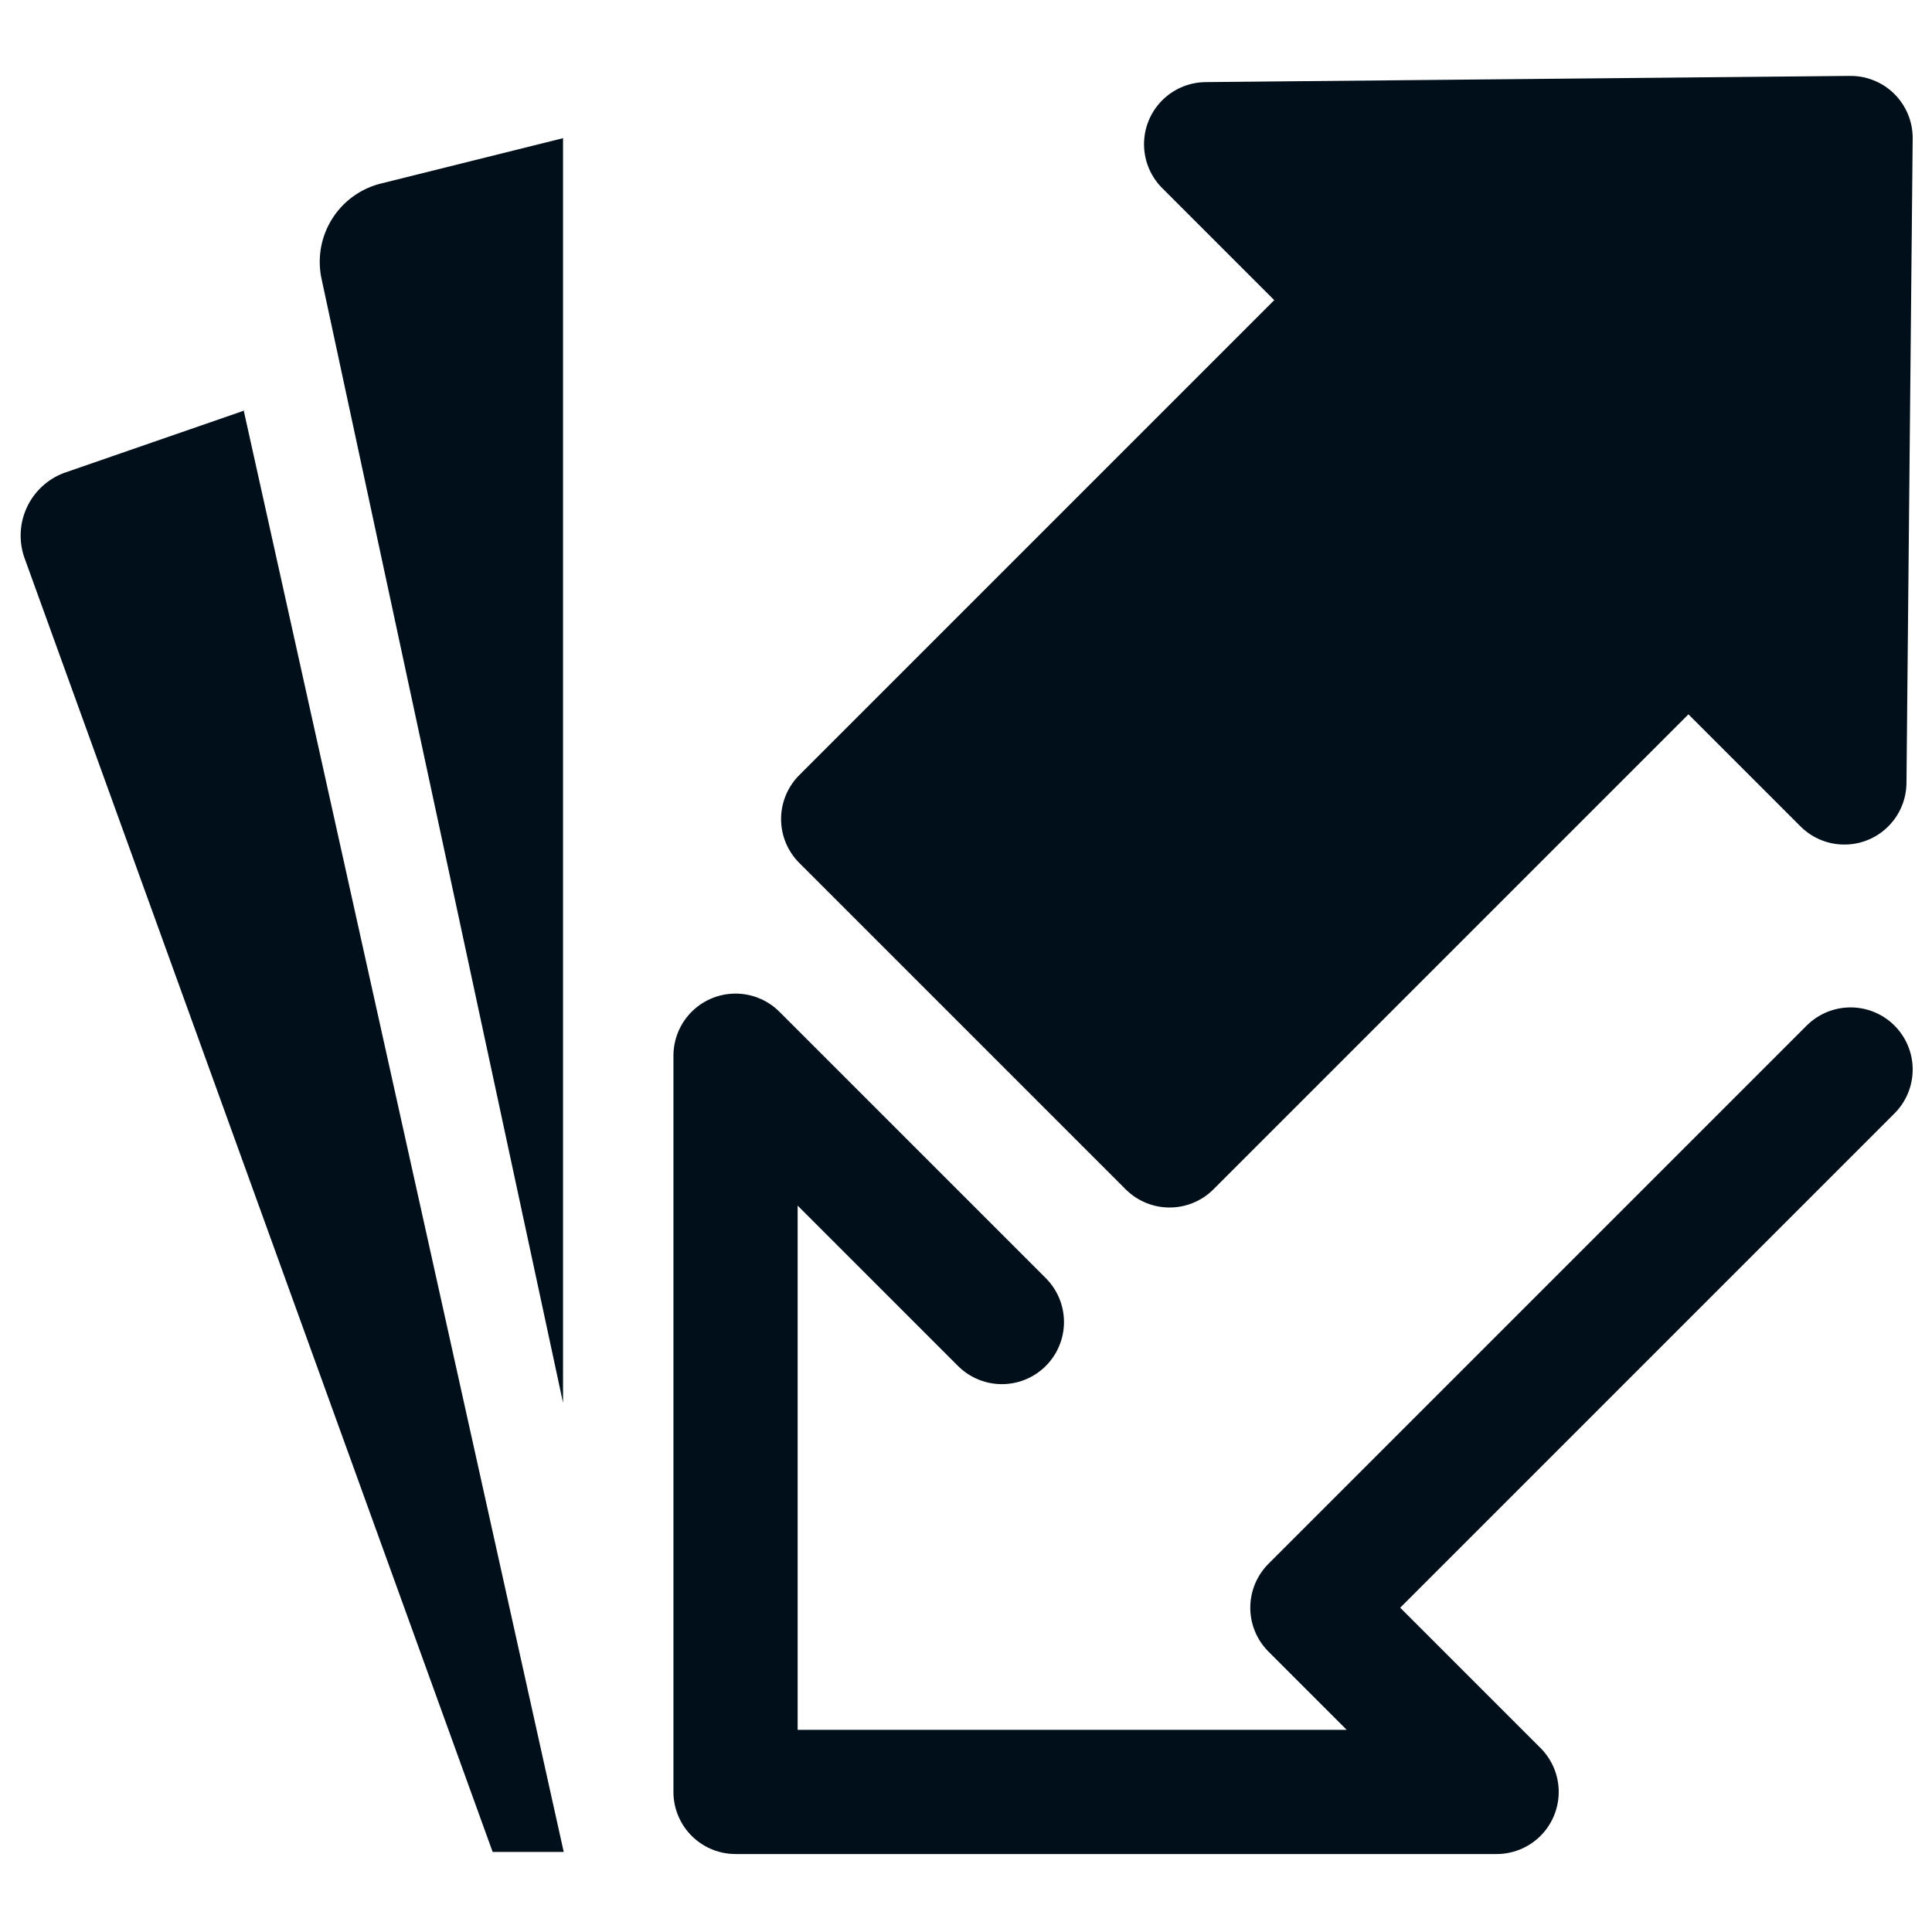
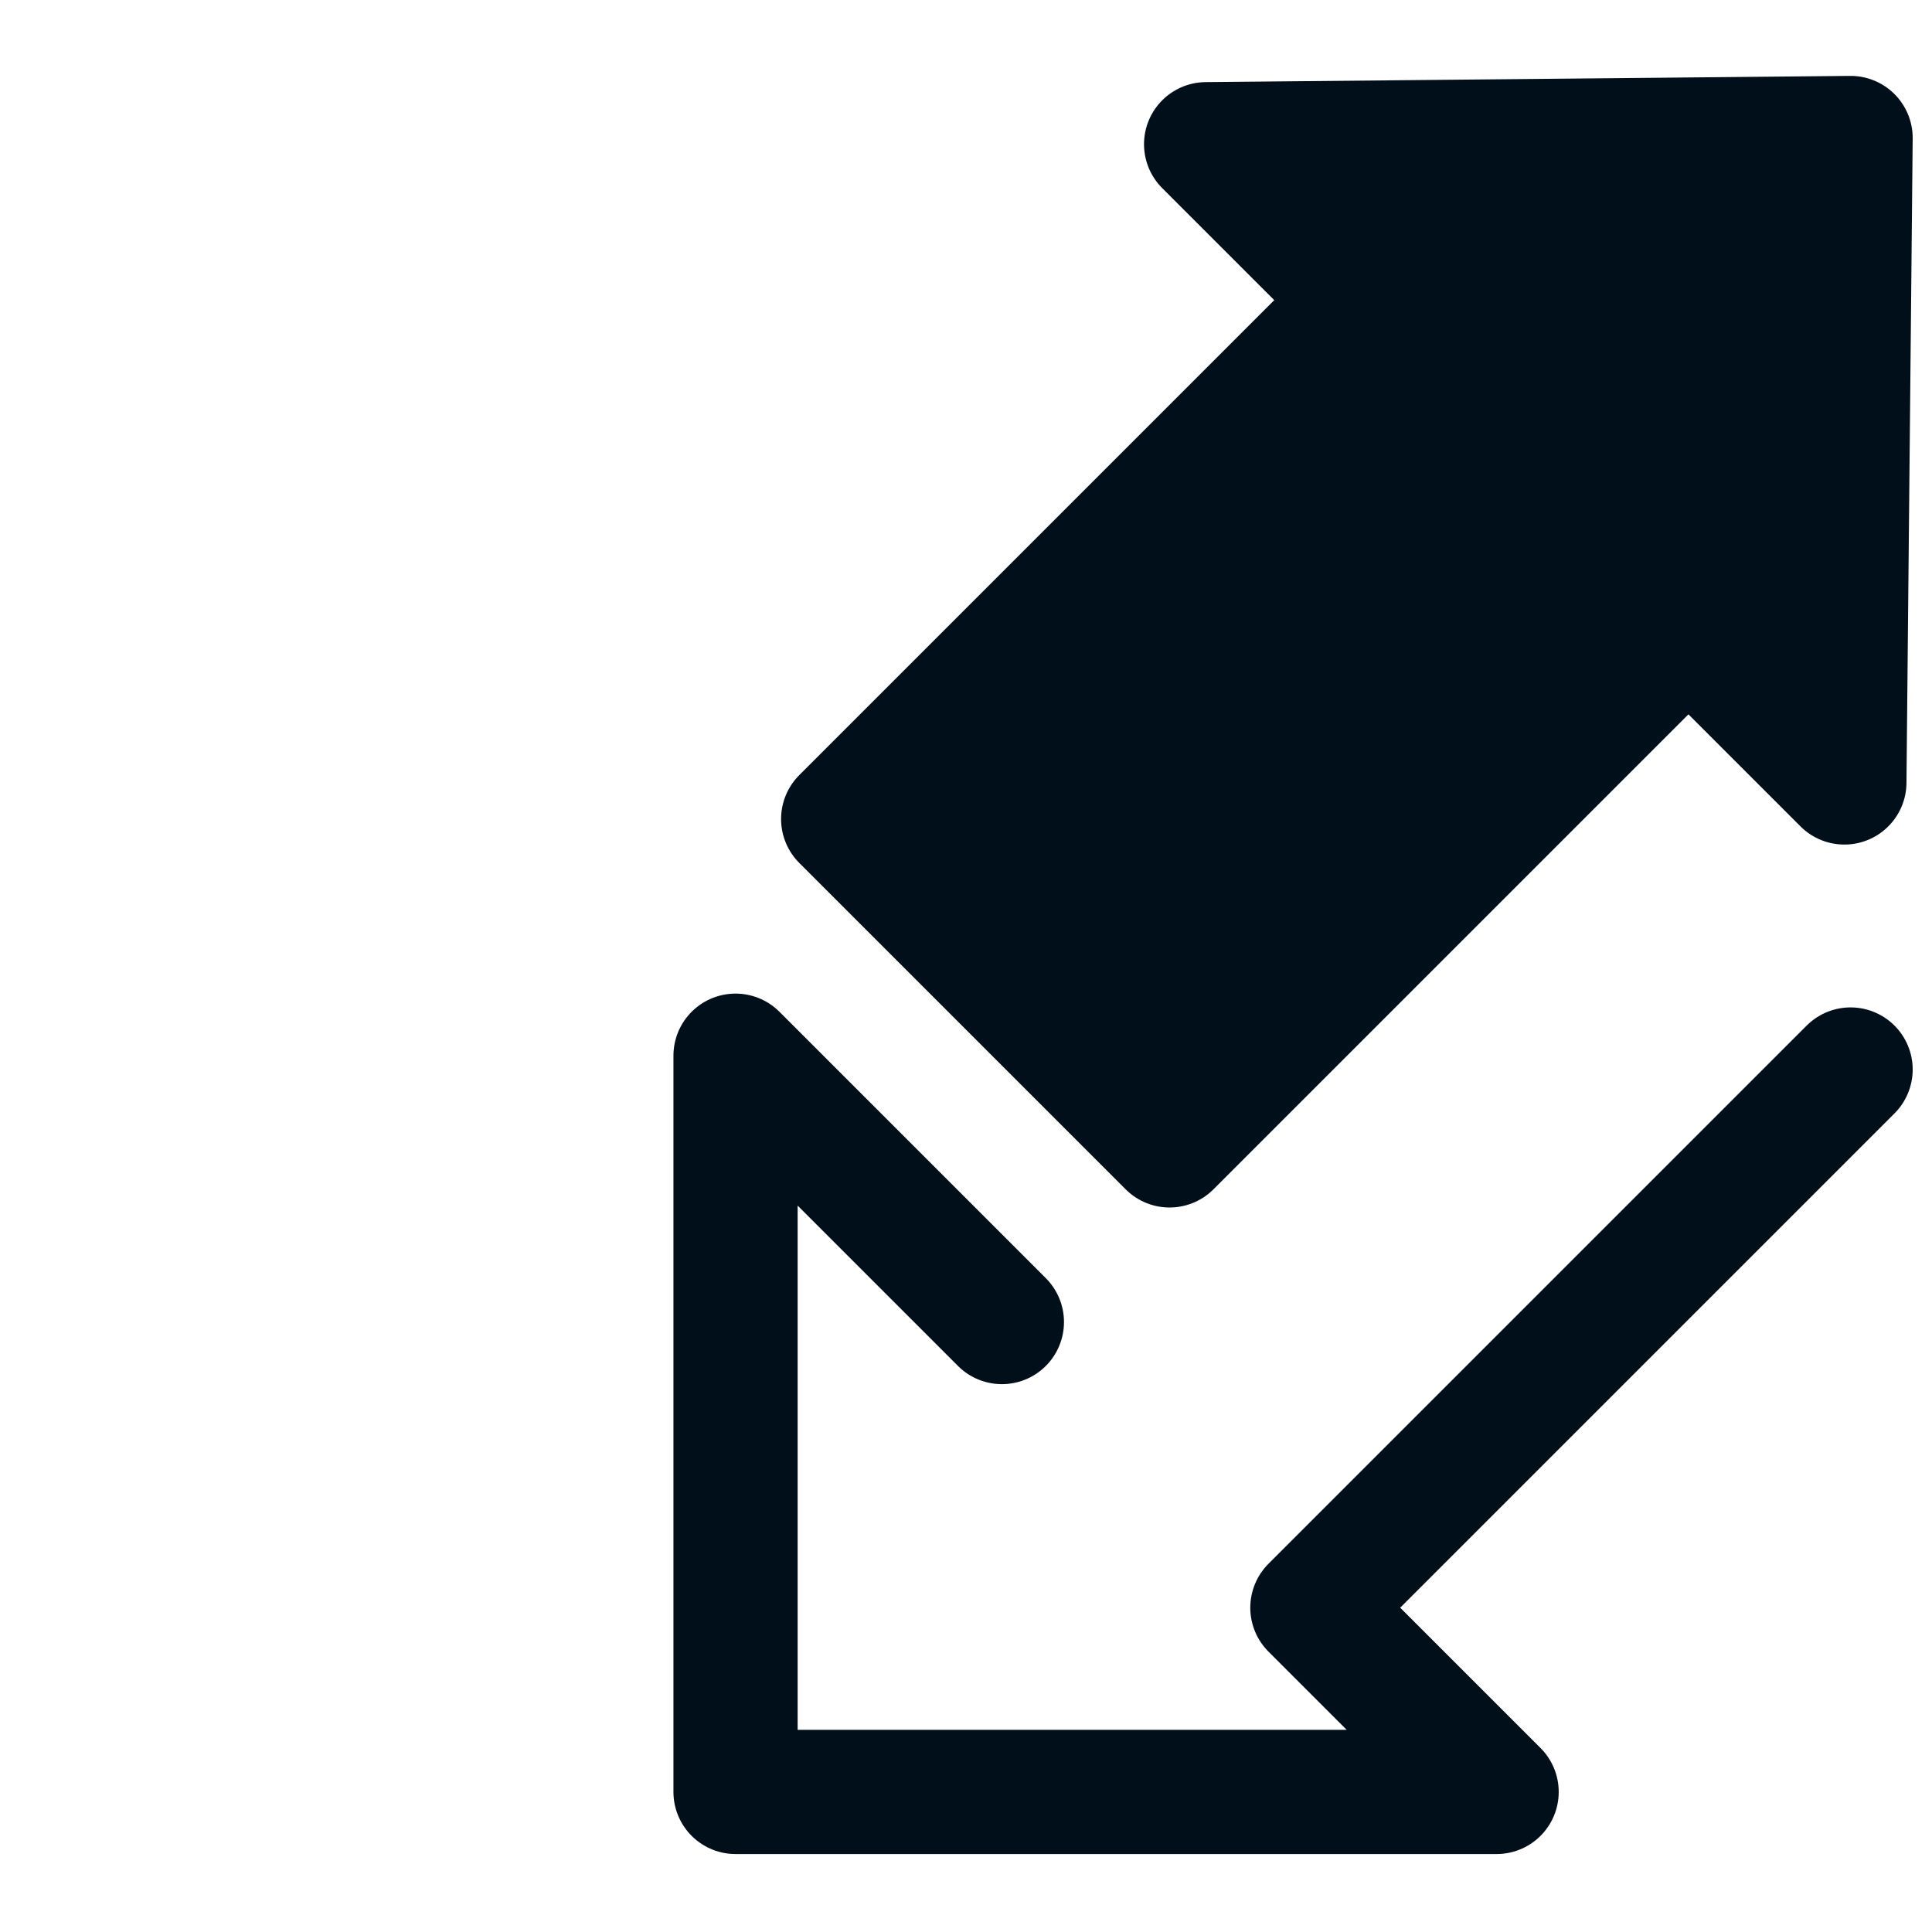
<svg xmlns="http://www.w3.org/2000/svg" width="280" height="280" fill="none">
  <path d="m169.5 166 75.2-75.2 22.6 22.6.9-93.4-93.4.9 22.6 22.6-75.2 75.2 47.3 47.3Z" fill="#000F19" stroke="#000F19" stroke-width="18" stroke-linecap="round" stroke-linejoin="round" />
-   <path d="M81.6 20v183.3l-35-162.9a11.7 11.7 0 0 1 8.6-13.8L81.7 20ZM35.3 59.4l46.4 209H71.4L3.6 81a9.7 9.7 0 0 1 5.8-12.5l26-9Z" fill="#000F19" />
  <path d="m268.2 155-78 78 26.7 26.7H106.6V153l38.6 38.6" stroke="#000F19" stroke-width="18" stroke-linecap="round" stroke-linejoin="round" />
</svg>